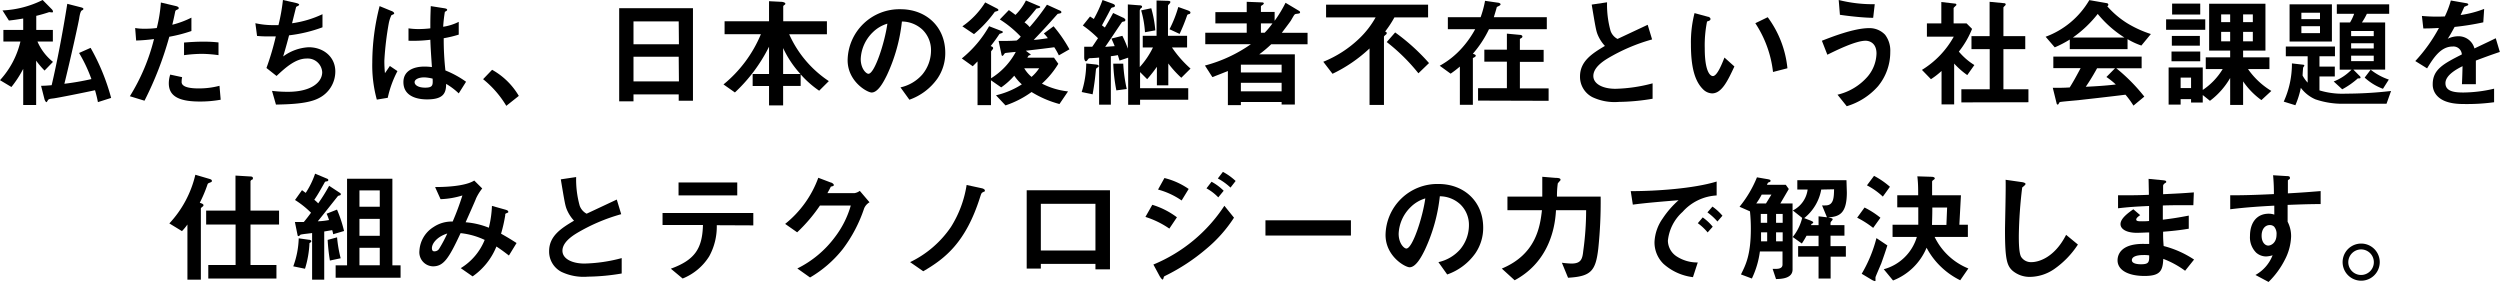
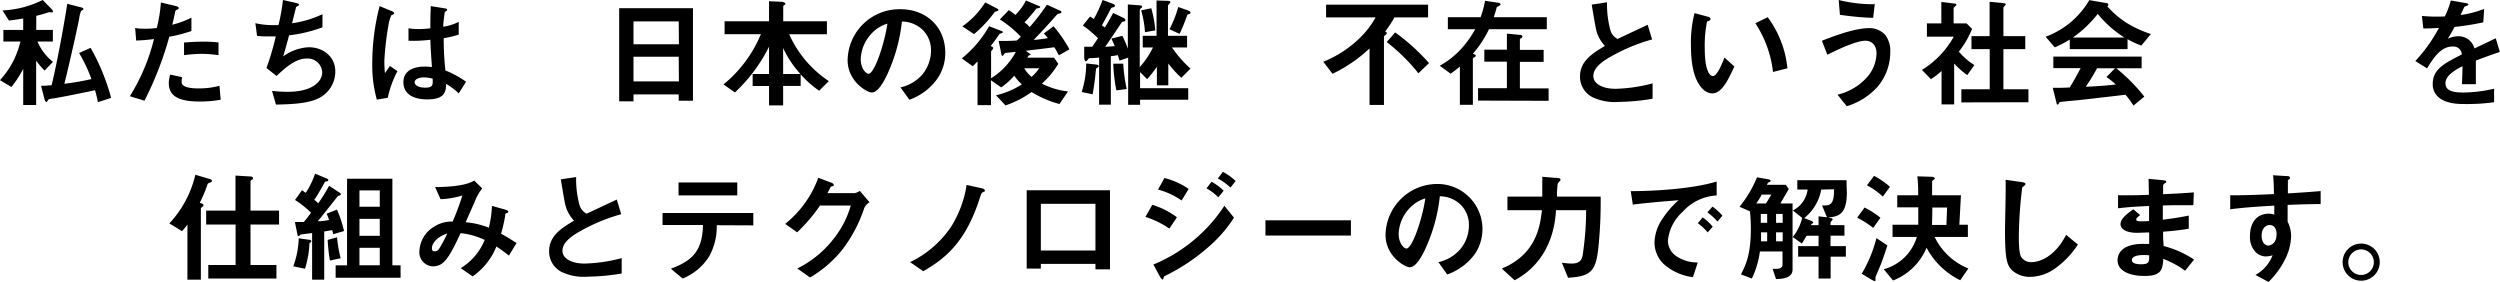
<svg xmlns="http://www.w3.org/2000/svg" viewBox="0 0 457.78 51.63">
  <g id="レイヤー_2" data-name="レイヤー 2">
    <g id="design">
-       <path d="M90.11,12.78A13,13,0,0,1,95,17.56l-2.29,1.82a18.24,18.24,0,0,0-4.25-4.88Z" />
      <path d="M8.16,12.92a15.67,15.67,0,0,1-1.54-1.81v8.12H4.25V12.61a19.76,19.76,0,0,1-2.16,3.32L0,14.68A15.84,15.84,0,0,0,3.74,7.61H.62V5.48H4.25V3.39c-1.06.17-1.57.26-2.62.37L.46,1.91A18.32,18.32,0,0,0,7.81,0l1.7,1.72a.75.75,0,0,1,.19.35c0,.09,0,.2-.15.2S9.09,2.22,9,2.22c-.58.2-1.63.51-2.36.68V5.48H9.68V7.61H6.86A9.7,9.7,0,0,0,9.7,11.33Zm9.77,5.78c-.13-.68-.26-1.23-.53-2.18-2,.44-6.86,1.41-7.61,1.5s-.9.11-1.06.4-.19.28-.26.28-.28-.33-.33-.55l-.62-2.44c.69,0,1.52-.07,1.94-.11.9-3.81,2-9.46,2.86-14.9l2.42.62c.38.09.53.18.53.31s-.11.2-.24.26-.31.16-.51,1.34c0,.33-1.63,7.68-2.73,12.11a48.23,48.23,0,0,0,4.95-.86A27,27,0,0,0,14.48,9.7l2.11-.94a38.93,38.93,0,0,1,3.76,9.17Z" />
      <path d="M31,6.73a62.44,62.44,0,0,1-4.54,11.71l-2.68-.82A36.39,36.39,0,0,0,28.2,7.15a31.54,31.54,0,0,1-3.27.27l-.18-2.29a9.24,9.24,0,0,0,1.78.13,15.91,15.91,0,0,0,2.18-.13A26.39,26.39,0,0,0,29.46.46l2.71.64s.55.11.55.35-.07.22-.27.31-.33.15-.37.37c-.2,1-.38,1.79-.53,2.4a16.72,16.72,0,0,0,3.5-1.3V5.68A26.85,26.85,0,0,1,31,6.73Zm5.56,11.86c-4,0-5.65-1.1-5.65-3.34a5.2,5.2,0,0,1,.26-1.59l2.18.47a4,4,0,0,0-.09.81.76.76,0,0,0,.27.66c.61.57,2.28.59,2.79.59a14.68,14.68,0,0,0,3.87-.48l.22,2.55A21.08,21.08,0,0,1,36.52,18.59ZM37,9.86a26.1,26.1,0,0,0-3.3.24V7.79c1.14-.09,2.24-.16,3.41-.16a23.75,23.75,0,0,1,2.9.14V10.1A23.68,23.68,0,0,0,37,9.86Z" />
      <path d="M58.32,18c-1.93,1-5.26,1.1-7.79,1.15l-.72-2.51a23.73,23.73,0,0,0,2.86.17C57,16.83,59,15.05,59,13.22a2.66,2.66,0,0,0-2.86-2.5c-2,0-3.83,1.62-5.5,3.19l-1.85-1.46a48.75,48.75,0,0,0,1.71-5.78c-.46,0-.94,0-1.36,0-.2,0-1.19,0-2.07-.09l-.31-2.33a14.85,14.85,0,0,0,3.08.35c.42,0,.8,0,1.15,0A34.89,34.89,0,0,0,51.81,0l2.51.57c.15.05.46.14.46.29s-.28.24-.55.4c-.11.41-.64,2.57-.75,3A19.14,19.14,0,0,0,59.05,2.6V5a26.3,26.3,0,0,1-6.12,1.47c-.17.68-.64,2.42-1.08,3.87a8.6,8.6,0,0,1,4.67-1.69c2.71,0,4.88,1.76,4.88,4.44A5.45,5.45,0,0,1,58.32,18Z" />
      <path d="M71,17.91l-2,.33a23.66,23.66,0,0,1-.83-6.82,41.64,41.64,0,0,1,1.34-10.3L71.65,2c.07,0,.53.22.53.44a.18.18,0,0,1-.09.15,2.44,2.44,0,0,1-.41.18,6.2,6.2,0,0,0-.49,1.49,55.62,55.62,0,0,0-.81,6.83,21.78,21.78,0,0,0,.11,2.31l.9-1.32,1.39.94A19.12,19.12,0,0,0,71,17.91Zm13-.81a12.06,12.06,0,0,0-2.31-1.74c0,1.69-.49,2.84-3.48,2.84-.64,0-4.34,0-4.34-3.17,0-2,1.74-2.84,3.88-2.84a12.06,12.06,0,0,1,1.34.09c-.18-2.62-.24-3.54-.29-5a25.59,25.59,0,0,1-4,.18l0-2.27a12.27,12.27,0,0,0,2,.13,19,19,0,0,0,2-.13c0-1.65,0-1.89.08-4.07l2.47.39c.46.07.53.18.53.31s-.2.22-.42.35a25.84,25.84,0,0,0-.31,2.73A9.42,9.42,0,0,0,84,4V6.34A21.5,21.5,0,0,1,81.25,7a51.64,51.64,0,0,0,.31,5.9,17.85,17.85,0,0,1,3.78,2.07Zm-6.34-2.93c-1,0-1.74.37-1.74.88s.64,1,1.94,1c1.45,0,1.41-.51,1.36-1.65A7.25,7.25,0,0,0,77.75,14.17Z" />
      <path d="M124.28,18.44V17.29H116v1.26h-2.62V1.5h13.51V18.44Zm0-14.52H116V8.1h8.32Zm0,6.47H116V14.9h8.32Z" />
      <path d="M150,16.61a18.08,18.08,0,0,1-3.39-3v2.13H143.4V19.3h-2.58V15.75h-3v-2.2h3v-5a29.34,29.34,0,0,1-6.25,8.38l-2.09-1.47a23.52,23.52,0,0,0,6.85-9.2h-6.65V3.89h8.14V.22L143,.33c.29,0,.81.11.81.35,0,.09-.06.16-.19.24s-.2.18-.2.27v2.7h8V6.27h-6.91a20.05,20.05,0,0,0,7.26,8.58ZM143.4,8.8v4.75h3.17A18.69,18.69,0,0,1,143.4,8.8Z" />
      <path d="M171.65,14.39a10.6,10.6,0,0,1-5.13,3.87L164.89,16a7.42,7.42,0,0,0,4-2.36,6.9,6.9,0,0,0,1.59-4.38,5.21,5.21,0,0,0-1.59-3.85,5.57,5.57,0,0,0-3.74-1.47,30.92,30.92,0,0,1-2.73,9.79c-.66,1.36-1.67,3.21-2.81,3.21-.8,0-4.4-2-4.4-5.92a9.49,9.49,0,0,1,9.7-9.33c4.58,0,8.18,3.11,8.18,8A8.25,8.25,0,0,1,171.65,14.39ZM159.81,5.92a7.22,7.22,0,0,0-2.2,4.88c0,1.79,1,2.71,1.41,2.71,1.14,0,3-5.74,3.47-9.18A6.4,6.4,0,0,0,159.81,5.92Z" />
      <path d="M193.89,10.14a12.57,12.57,0,0,0-.84-1.49c-1.63.22-2.13.28-5.21.64l.66.5c.09.07.22.13.22.22s-.11.09-.31.13a1.72,1.72,0,0,0-.29.42H193l.79,1.12a15.77,15.77,0,0,1-3,3.63,13.67,13.67,0,0,0,4.78,1.43L194,19.05a19.21,19.21,0,0,1-5.11-2.2,17.53,17.53,0,0,1-4.77,2.45l-1.74-1.85a15.17,15.17,0,0,0,4.73-2,9,9,0,0,1-1.39-1.59A12.78,12.78,0,0,1,183.33,16l-1.87-1.3v4.55H179v-8c-.18.17-.49.5-.88.88l-2-1.43a20.8,20.8,0,0,0,5-5.9l2.12.82c.17.06.39.1.39.26s-.28.2-.61.33c-.47.7-.88,1.3-1.61,2.22l.31.15a.29.29,0,0,1,.13.25.24.24,0,0,1-.11.22c0,.06-.26.31-.26.37v4.91A12.71,12.71,0,0,0,186,9.51c-.26,0-1.58.15-1.87.19a.36.36,0,0,0-.22.16c-.19.26-.26.37-.35.37s-.15-.09-.17-.22l-.53-2.51c1.36,0,2,0,3.3-.08a3.62,3.62,0,0,0,.75-.71,19.82,19.82,0,0,0-3.83-3.15l1.65-1.71c.42.28.81.57,1.21.88A9.82,9.82,0,0,0,187.86.09L190,1c.19.08.48.15.48.3s-.35.2-.7.27c-.8,1-1.46,1.8-2.18,2.53a4.46,4.46,0,0,1,.94.86,39.49,39.49,0,0,0,3.17-4.1l2.2,1c.16.07.44.15.44.37s-.26.22-.68.31c-1.45,1.63-2.51,2.82-4.38,4.76.55,0,1.63-.16,2.58-.31a6,6,0,0,0-.73-.86l1.78-1.32a25.24,25.24,0,0,1,2.91,4.22Zm-11.71-8a22.69,22.69,0,0,1-3.83,4.11l-2.13-1.43A14.88,14.88,0,0,0,180.4.44l2.13,1.1c.14.07.29.15.29.31S182.49,2.05,182.18,2.16Zm5.37,10.36a6,6,0,0,0,1.34,1.58,7.62,7.62,0,0,0,1.39-1.58Z" />
      <path d="M201.06,12.3c-.33.22-.35.24-.38.44-.13,1.32-.24,2.44-.61,4.53l-2-.42a17.55,17.55,0,0,0,.83-5.23l1.59.17c.46.05.7.09.7.31A.21.21,0,0,1,201.06,12.3Zm15.25,1.94a19,19,0,0,1-2.38-2.62v4h-2.09V12.23a24.88,24.88,0,0,1-1.78,2.27l-1.3-1.3v2.95h8.82v2.11h-8.82v.93h-2.18V10.56l-1.58.53-.31-1a12.09,12.09,0,0,1-1.28.2v8.87h-2.15V10.54c-.62.07-.86.07-1.46.11-.3,0-.44,0-.61.26s-.24.31-.38.31-.28-.35-.28-.66l0-2c.33,0,.57,0,1.47,0,.35-.48.59-.88,1.06-1.56a20.57,20.57,0,0,0-2.78-2.33l1.32-1.65c.22.15.44.28.69.46A23.18,23.18,0,0,0,201.89,0l1.7.62c.42.15.57.26.57.44s-.18.26-.33.28c-.35.07-.35.11-.59.57-.4.8-1,1.87-1.46,2.73l.53.4c.46-.75.77-1.28,1.52-2.66l1.76.83c.09,0,.48.24.48.44a.32.32,0,0,1-.17.27c-.38.06-.42.08-.53.24-.84,1.21-2.13,3.19-3,4.42l1.74-.13c-.24-.62-.29-.68-.59-1.39l2-.5a19.52,19.52,0,0,1,1,2.35V.81l2.07.16c.11,0,.53,0,.53.24s0,.11-.22.31a.65.65,0,0,0-.2.48V12.28a15,15,0,0,0,2.42-3.59h-1.87V6.56h2.53V.09l1.89.06c.55,0,.64.09.64.22a.48.48,0,0,1-.11.25c-.29.3-.33.35-.33.5V6.56h3.5V8.69h-2.77A20.66,20.66,0,0,0,218,12.56Zm-11.89,2.31a31.08,31.08,0,0,1-.57-4.89l1.83,0a27.67,27.67,0,0,0,.64,4.64ZM209.66,5.9a18.33,18.33,0,0,0-.7-4l1.85-.39a20.74,20.74,0,0,1,.74,4.05Zm8.16-3.35c-.37.11-.39.11-.46.31A34.08,34.08,0,0,1,216,6.21l-1.85-.86a21.87,21.87,0,0,0,1.61-4.07l1.71.61c.42.16.51.27.51.4S217.91,2.53,217.82,2.55Z" />
-       <path d="M232.78,8.1a22.25,22.25,0,0,1-2.2,1.85h6.52v9.19h-2.42v-.46h-7.46v.57h-2.38V13c-1,.41-1.56.63-2.84,1.12L220.64,12a26.3,26.3,0,0,0,8.42-3.91H220.7V6h7.59V4.29h-5.74V2.22h5.74V.33l2.82.11c.2,0,.31.09.31.18s-.13.22-.22.28-.31.16-.31.29v1h2.51V3.81a23.16,23.16,0,0,0,2-3.3L237.89,2a.34.34,0,0,1,.17.26c0,.18-.17.22-.61.27s-.38.06-1.08,1.25c-.15.24-1,1.36-1.65,2.22h4.71V8.1Zm1.9,3.74h-7.46v1.43h7.46Zm0,3.32h-7.46v1.56h7.46ZM230.89,4.29V6h.68A14.59,14.59,0,0,0,233,4.29Z" />
      <path d="M255.33,3.19a18.76,18.76,0,0,1-1.71,2.6c.11,0,.31.09.31.28a.34.34,0,0,1-.14.25c-.33.28-.37.32-.37.46V19.21h-2.64V8.87A26.71,26.71,0,0,1,244,13.51l-1.69-2.2a20.68,20.68,0,0,0,6.58-4.25,16.42,16.42,0,0,0,3-3.87h-9.07V.86h18.68V3.19Zm4.4,10.23a34.61,34.61,0,0,0-5.8-5.72l1.54-1.76a37.13,37.13,0,0,1,6.2,5.61Z" />
      <path d="M272.65,5.35a19.85,19.85,0,0,1-2.95,4.49c.31.11.53.19.53.37s-.38.35-.53.42v8.56h-2.38v-7a20.49,20.49,0,0,1-1.69,1.3l-2-1.45a15.47,15.47,0,0,0,4.16-3.35,17.82,17.82,0,0,0,2.33-3.34h-5V3.15h6a18.34,18.34,0,0,0,.81-3l2.27.33c.15,0,.57.09.57.31s-.48.38-.68.49c-.15.57-.42,1.43-.55,1.87h9.7v2.2Zm-2,13.07V16.15h5.28V11.29h-4.13V9.09h4.13V6.16l2.33.22c.2,0,.51.07.51.31s-.29.31-.46.44v2h4.35v2.2h-4.35v4.86h5.26v2.27Z" />
      <path d="M296.41,18.66a9.47,9.47,0,0,1-4.84-.88A4.19,4.19,0,0,1,289.32,14c0-2.75,2.14-4.16,4.56-5.59a6.85,6.85,0,0,1-1.3-2c-.31-.73-.42-1.37-1.12-5.57l2.81-.42a17.93,17.93,0,0,0,.64,5.22,2.65,2.65,0,0,0,1.28,1.49l5.52-2.59.81,2.68a33.45,33.45,0,0,0-8.14,3.48c-1,.61-2.62,1.74-2.62,3.21s1.74,2.35,4.05,2.35a28.5,28.5,0,0,0,6.8-1v2.82A39.11,39.11,0,0,1,296.41,18.66Z" />
      <path d="M313.5,17.1a2.44,2.44,0,0,1-1.63-.73c-1.54-1.5-2.24-4.07-2.24-8.25a21.46,21.46,0,0,1,.66-5.72l2.42.66c.15,0,.5.15.5.42s-.26.33-.63.46a22.24,22.24,0,0,0-.42,4.91c0,4.29,1,5.08,1.49,5.08.8,0,1.7-2.33,2.12-3.39l1.82,1.63C316.38,14.76,315.28,17.1,313.5,17.1Zm11.16-3.92a20.36,20.36,0,0,0-3.24-8.93l2.27-1.1a18.8,18.8,0,0,1,3.61,9.35Z" />
      <path d="M343.88,15.8a12.36,12.36,0,0,1-5.72,3.65l-1.69-2.11A10.48,10.48,0,0,0,342,14a6.8,6.8,0,0,0,1.61-4.2c0-1.94-1.3-2.34-2-2.34-1.83,0-5.37,1.76-7,2.56l-1-2.56c1.63-.63,5.83-2.31,8.65-2.31a3.92,3.92,0,0,1,2.92,1.21,4.77,4.77,0,0,1,.95,3.13A9.81,9.81,0,0,1,343.88,15.8ZM343,3.26c-1.38,0-3.83-.22-6.09-.55L336.69,0a25.76,25.76,0,0,0,6.6.77Z" />
      <path d="M360.23,13.75a14.84,14.84,0,0,1-2.4-2.11v7.48h-2.31V13a14.52,14.52,0,0,1-1.94,1.5l-1.65-1.7a16.54,16.54,0,0,0,5.83-6.09h-4.92V4.29h2.64V.37L358,.66c.13,0,.24.09.24.2s-.09.17-.15.22c-.31.31-.36.35-.36.44V4.29h2.38l1,1a16.53,16.53,0,0,1-2.42,4.16,11.83,11.83,0,0,0,2.84,2.46Zm-1.08,5V16.35h5.19V9H361V6.62h3.32V.33l2.71.26a.24.24,0,0,1,.24.2.31.31,0,0,1-.11.22c-.17.18-.31.29-.31.38V6.62h4V9h-4v7.35h4.58v2.37Z" />
      <path d="M392.11,8.34a13.28,13.28,0,0,1-2.53-1.17V9H379V7.24a19.79,19.79,0,0,1-2.75,1.43l-1.67-1.94a15.44,15.44,0,0,0,8-6.71l3.15.55c.17,0,.33.13.33.29a.3.3,0,0,1-.2.28,16.25,16.25,0,0,0,3.72,3.15,20.25,20.25,0,0,0,4.27,1.94Zm-1.45,11a15.81,15.81,0,0,0-1.46-2c-3,.38-8,.93-8.6,1-.46.05-2.79.24-3.32.33a.27.27,0,0,0-.22.16c-.13.26-.2.33-.27.33a.26.26,0,0,1-.19-.2l-.71-2.88c1.39,0,2,0,3.1-.07.55-.88,1-1.65,2-3.54h-5V10.36h16.17V12.5h-4.64a32.58,32.58,0,0,1,5.13,5.19ZM384.12,2.55a21.41,21.41,0,0,1-4.55,4.32H389A20.19,20.19,0,0,1,384.12,2.55Zm1.59,11.55,1.58-1.6H384c-1,1.82-1.67,2.79-2.07,3.39,1.85-.09,3.68-.2,5.5-.42A13.34,13.34,0,0,0,385.71,14.1Z" />
-       <path d="M396.64,5.46V3.54h7.17V5.46Zm17.45,12.87a13.81,13.81,0,0,1-3.35-3.43v4.31h-2.37V14.28a13.9,13.9,0,0,1-3.7,4.18l-1.32-1.06v1.37h-2.14v-.62H399.3v1h-2.2v-6.8h6.25v4.12A12.09,12.09,0,0,0,407,12.65H403.9V10.5h4.47V9.26h-3.85V.68h10.31V9.26h-4.09V10.5h4.82v2.15h-3.92a14,14,0,0,0,4.27,4Zm-16.46-7.11V9.44h5.26v1.78Zm.06-2.86V6.58h5.13V8.36Zm.05-5.7v-2h5.15v2Zm3.47,11.55H399.3v1.92h1.91Zm7.16-11.57h-1.65V4.05h1.65Zm0,3.19h-1.65V7.57h1.65Zm4.15-3.19h-1.78V4.05h1.78Zm0,3.19h-1.78V7.57h1.78Z" />
-       <path d="M437,19h-7.9a15.27,15.27,0,0,1-5.12-.81,6.62,6.62,0,0,1-2.67-2.11,15.8,15.8,0,0,1-1,3.19l-2.13-.66a16.74,16.74,0,0,0,1.5-7l2.09.24a.21.21,0,0,1,.19.2s-.19.24-.22.31-.11,1.34-.11,1.47a6,6,0,0,0,.93,1.3V10.3h-4V8.52h9V10.3h-2.84v1.89h2.81V14h-2.81v2.55a14.55,14.55,0,0,0,4.86.6,73.35,73.35,0,0,0,8.25-.49ZM419.25,7.61V.79H427V7.61Zm5.57-5.28h-3.41V3.5h3.41Zm0,2.47h-3.41V6.07h3.41Zm8.58-2.27a11.91,11.91,0,0,1-.9,1.58h4.25v8.63h-5.83l1.16,1.17a.39.39,0,0,1,.16.3c0,.11-.11.14-.2.14s-.13,0-.29,0a14.52,14.52,0,0,1-2.86,2l-1.56-1.43a9.3,9.3,0,0,0,3.26-2.16h-2.16V4.11h1.89a7.9,7.9,0,0,0,.75-1.58H427.9V.79h9.59V2.53Zm1.26,3.15h-4.14v.94h4.14Zm0,2.24h-4.14v.95h4.14Zm0,2.27h-4.14v1h4.14Zm1.69,6.07A10.07,10.07,0,0,1,433,14.21l1.1-1.45a10.89,10.89,0,0,0,3.32,1.81Z" />
      <path d="M453.36,11.09c0,.86,0,3.59,0,4.33h-2.55c.06-1.25.09-2.33.11-3.3-.84.42-3.13,1.57-3.13,3.11s1.7,1.71,3.3,1.71a25.2,25.2,0,0,0,5.61-.7v2.48a36.37,36.37,0,0,1-5.23.33c-1.23,0-3.79,0-5.17-1.47a3,3,0,0,1-.84-2.16c0-2.72,2-3.76,5.33-5.45a1.53,1.53,0,0,0-1.68-1.45c-2.15,0-3.47,2-4.68,4l-2.16-1.34a29,29,0,0,0,4.33-6.06c-1.25.07-1.93.09-2.86.09l-.26-2.29a30.25,30.25,0,0,0,4.2.09,17,17,0,0,0,1.1-2.92l2.75.48c.07,0,.44.07.44.22s-.08.2-.22.24l-.5.22s-.57,1.26-.68,1.5a19,19,0,0,0,4.31-1.12l-.16,2.46a47.85,47.85,0,0,1-5.25.84c-.71,1.3-.89,1.6-1.26,2.17a4.32,4.32,0,0,1,1.89-.46,3,3,0,0,1,3,2.23C455.71,7.63,456,7.5,457,7l.75,2.51C456,10.1,455,10.47,453.36,11.09Z" />
      <path d="M131.25,41.24a11.27,11.27,0,0,1-1.39,5.7A10.2,10.2,0,0,1,125,51l-2.16-1.8c4.4-1.59,5.77-3.7,5.88-8h-7.4V39h16.62v2.27Zm-7-5.46V33.41H135v2.37Z" />
      <path d="M158.24,38.14a25.94,25.94,0,0,1-3.91,7.46,21.43,21.43,0,0,1-6,5.21L146,49.16a19.14,19.14,0,0,0,6.88-5.74,17.36,17.36,0,0,0,2.91-5.79h-5.64a29.34,29.34,0,0,1-4.18,4.91L143.77,41a19.21,19.21,0,0,0,6.07-8.45l2.26.86c.14,0,.58.24.58.46s-.24.22-.55.31c-.14.33-.4.77-.62,1.19h4.93a2.24,2.24,0,0,0,1-.42l1.78,2.09A2.35,2.35,0,0,0,158.24,38.14Z" />
      <path d="M180,35.19c-.29.13-.31.24-.53.9-2.62,8.3-6.4,11.25-10.41,13.58L166.65,48a19,19,0,0,0,7.48-6.44A20.19,20.19,0,0,0,177,33.87l2.86.62s.48.13.48.39S180.31,35,180,35.19Z" />
      <path d="M200.59,49.32v-1h-10v.86H188V34.84h15.25V49.32Zm0-12h-10v8.55h10Z" />
      <path d="M214.12,41.86a16.35,16.35,0,0,0-4.38-2.14L211,37.5a14.55,14.55,0,0,1,4.51,2.29Zm6.73,3.74a35.89,35.89,0,0,1-7.39,4.86c-.28.15-.33.15-.37.33s-.11.4-.22.4-.44-.47-.51-.6l-1.16-2.15a28.57,28.57,0,0,0,13-10.76l1.76,2.18A25.21,25.21,0,0,1,220.85,45.6Zm-4.48-8.89a14,14,0,0,0-4.32-2l1.17-2.11a13.32,13.32,0,0,1,4.44,2Zm6.71-.57a8.85,8.85,0,0,0-2.16-1.65l.93-1.21a9.68,9.68,0,0,1,2.22,1.65Zm2.24-1.79A11,11,0,0,0,223,32.68l.93-1.21a10.82,10.82,0,0,1,2.33,1.67Z" />
      <path d="M231.72,43.13V40.34h15.65v2.79Z" />
      <path d="M107.64,50.66a9.47,9.47,0,0,1-4.84-.88A4.19,4.19,0,0,1,100.55,46c0-2.75,2.14-4.16,4.56-5.59a6.85,6.85,0,0,1-1.3-2c-.31-.73-.42-1.37-1.12-5.57l2.81-.42a17.93,17.93,0,0,0,.64,5.22,2.65,2.65,0,0,0,1.28,1.49l5.52-2.59.81,2.68a33.45,33.45,0,0,0-8.14,3.48c-1,.61-2.62,1.74-2.62,3.21s1.74,2.35,4.05,2.35a28.5,28.5,0,0,0,6.8-1v2.82A39.11,39.11,0,0,1,107.64,50.66Z" />
      <path d="M38.56,33.39c-.44.17-.48.19-.55.35a24.53,24.53,0,0,1-1.43,3.39c.4.13.68.24.68.44a.32.32,0,0,1-.19.28c-.2.18-.29.22-.29.36v13H34.32V41.11a9.72,9.72,0,0,1-1,1.21l-2.31-1.41A19.54,19.54,0,0,0,35.77,32l2.62.77c.37.11.41.24.41.37S38.72,33.32,38.56,33.39Zm7.31,7.72v7.41h4.75V51H38.14V48.52h5V41.11H37.75V38.56h5.37V32.15l2.64.16c.17,0,.55,0,.55.31s-.09.22-.22.3-.22.2-.22.29v5.35H51.1v2.55Z" />
      <path d="M56.67,44.52a18.39,18.39,0,0,1-.82,4.69l-2.15-.44a16,16,0,0,0,1-5.13l1.85.26c.22,0,.46.11.46.25S56.89,44.39,56.67,44.52ZM61,42.89c0-.2-.13-.59-.17-.75l-1.46.25v8.82H57.15V42.67c-.55.09-1.45.16-2,.27a.26.26,0,0,0-.2.11c-.13.11-.22.19-.28.19a.2.2,0,0,1-.18-.17L54,40.65c.61,0,.83,0,1.63,0,.5-.59.9-1.12,1.32-1.7a16.94,16.94,0,0,0-2.93-2.33l1.28-1.8.68.5A15.36,15.36,0,0,0,57.7,31.8l2.22.93a.28.28,0,0,1,.2.24c0,.17-.17.22-.26.24-.33,0-.35.07-.57.48-.69,1.21-1.06,1.9-1.74,2.89a6.49,6.49,0,0,1,.72.66,32,32,0,0,0,2-3.22l2,1.32a.29.29,0,0,1,.14.22.23.23,0,0,1-.14.2l-.37.11S58.63,40,58.19,40.52a12.56,12.56,0,0,0,2.06-.23,10.39,10.39,0,0,0-.44-1.16l1.9-.75A23.65,23.65,0,0,1,63,42.3Zm-.59,4.82A32.92,32.92,0,0,1,60,43.93l1.72-.47a24.08,24.08,0,0,0,.66,3.83Zm1.05,3.15V48.59h2.09V32.73h8.3V48.59h1.5v2.27Zm8.08-16H65.82v3h3.72Zm0,5.22H65.82v3.1h3.72Zm0,5.3H65.82v3.19h3.72Z" />
      <path d="M93.19,46.79c-1.17-.91-1.78-1.32-2.29-1.65a12.18,12.18,0,0,1-4.36,5.47L84.37,49.1a10.77,10.77,0,0,0,4.38-5.17,13.66,13.66,0,0,0-4.41-1.24c-2.17,4.67-3.12,6.08-5.06,6.08a2.57,2.57,0,0,1-2.48-2.84,5.47,5.47,0,0,1,2.59-4.36,5.93,5.93,0,0,1,3.5-1,48.85,48.85,0,0,0,1.78-4.78,15.07,15.07,0,0,1-4,.68l-1-2.22c3.39,0,6-.42,7.17-1.19l1.46,1.45a8.83,8.83,0,0,0-1.15,1.87c0,.09-1.58,3.63-1.89,4.32a14.26,14.26,0,0,1,4.25,1,19.1,19.1,0,0,0,.57-4l2.46.69c.22.06.53.17.53.37s0,.13-.33.28-.18.16-.24.47a27,27,0,0,1-.75,3.28c1.21.68,1.89,1.1,2.84,1.71Zm-14.1-1.37c0,.57.28.6.44.6a1,1,0,0,0,.92-.53,24.73,24.73,0,0,0,1.45-2.73C80,43.35,79.09,44.61,79.09,45.42Z" />
-       <path d="M270.15,46.39A10.6,10.6,0,0,1,265,50.26L263.39,48a7.42,7.42,0,0,0,4-2.36,6.9,6.9,0,0,0,1.59-4.38,5.21,5.21,0,0,0-1.59-3.85,5.58,5.58,0,0,0-3.74-1.47,30.92,30.92,0,0,1-2.73,9.79c-.66,1.36-1.67,3.21-2.81,3.21-.8,0-4.4-2-4.4-5.92a9.49,9.49,0,0,1,9.7-9.33c4.58,0,8.18,3.11,8.18,8A8.25,8.25,0,0,1,270.15,46.39Zm-11.84-8.47a7.22,7.22,0,0,0-2.2,4.88c0,1.79,1,2.71,1.41,2.71,1.14,0,3-5.74,3.47-9.18A6.4,6.4,0,0,0,258.31,37.92Z" />
+       <path d="M270.15,46.39A10.6,10.6,0,0,1,265,50.26L263.39,48a7.42,7.42,0,0,0,4-2.36,6.9,6.9,0,0,0,1.59-4.38,5.21,5.21,0,0,0-1.59-3.85,5.58,5.58,0,0,0-3.74-1.47,30.92,30.92,0,0,1-2.73,9.79c-.66,1.36-1.67,3.21-2.81,3.21-.8,0-4.4-2-4.4-5.92a9.49,9.49,0,0,1,9.7-9.33A8.25,8.25,0,0,1,270.15,46.39Zm-11.84-8.47a7.22,7.22,0,0,0-2.2,4.88c0,1.79,1,2.71,1.41,2.71,1.14,0,3-5.74,3.47-9.18A6.4,6.4,0,0,0,258.31,37.92Z" />
      <path d="M292.67,45.47c-.48,4.22-1.38,5.14-5.54,5.39L286,48.11a15.82,15.82,0,0,0,1.76.15c1.71,0,2-.79,2.15-2.29a54.38,54.38,0,0,0,.53-7.48h-5.52c-.22,4.36-1.94,9.81-7.57,12.83L275,49.18c6.25-2.61,7-7.61,7.35-10.69h-6.32V36h6.38c0-1.94,0-2.88,0-3.63l2.42.2c.59,0,.92.09.92.33a.22.22,0,0,1-.06.17,6.66,6.66,0,0,0-.44.51A16.1,16.1,0,0,0,285.1,36h8A82.41,82.41,0,0,1,292.67,45.47Z" />
      <path d="M308.1,38.8a8.18,8.18,0,0,0-2.69,5.28A3.5,3.5,0,0,0,307,46.94a6.93,6.93,0,0,0,3.88,1.12L310,50.75a9.83,9.83,0,0,1-5.41-2.45,5.49,5.49,0,0,1-1.63-4A8.08,8.08,0,0,1,304.46,40a16.89,16.89,0,0,1,2.91-3.34c-2.95.24-6.18.51-8.38.81L298.61,35c4.75,0,11.58-.48,15.73-1.76v2.55A9,9,0,0,0,308.1,38.8Zm4.59,3.76a9.66,9.66,0,0,0-1.8-1.69l.9-1.06a9.28,9.28,0,0,1,1.83,1.7Zm1.79-2a10.41,10.41,0,0,0-1.83-1.67l.92-1.06a9.79,9.79,0,0,1,1.83,1.67Z" />
      <path d="M325.21,51.1l-.62-1.87.66,0c.53,0,1.15-.13,1.15-.79v-2.4h-4.14A16.43,16.43,0,0,1,320.79,51l-2-.75c.86-1.72,1.81-3.54,1.81-8.36a30.69,30.69,0,0,0-.16-3.19l-1.91-.84a21,21,0,0,0,3.19-5.39l1.91.33c.4.07.58.13.58.31s-.16.22-.29.26-.22.09-.37.47H327l.55.77L326,37.26h2.24V49.4C328.2,51,326.18,51.08,325.21,51.1Zm-2.62-15.47a12.93,12.93,0,0,1-1,1.63h1.78l1-1.63Zm1,3.54h-1.17V40.8h1.17Zm0,3.37h-1.12v1.65h1.12Zm2.84-3.37h-1.21V40.8h1.21Zm0,3.37h-1.21v1.65h1.21Zm11.75-7.31c0,3.92-1.41,4.45-3.43,4.58.3.07.83.15.83.31s-.11.24-.17.33a.61.61,0,0,0-.22.37v.4h2.55v1.94h-2.55v1.91H338V47h-2.79v4H333V47h-3.74V45.07H333V43.16h-2.2a16.42,16.42,0,0,1-.86,1.43l-1.67-1.19A8.89,8.89,0,0,0,330,39.9l-1.71-1.36A5,5,0,0,0,331,34.71h-1.89V33h9Zm-4.69-.52a8.62,8.62,0,0,1-3.12,5.23l.86.33c.26.11.79.29.79.44s-.07.18-.33.31l-.05.2H333V39.61l1.54.18-.9-2.18a4.12,4.12,0,0,0,.66,0c1.49,0,1.51-1.5,1.54-2.95Z" />
      <path d="M343,41.73a17.47,17.47,0,0,0-2.93-1.87L341.42,38a15.78,15.78,0,0,1,2.91,1.87Zm1.43,6.62c-.16.39-1,2.33-1,2.4a3.37,3.37,0,0,0,0,.55c0,.15-.05.17-.11.17a1.83,1.83,0,0,1-.55-.22l-1.87-1.12a25,25,0,0,0,2.7-6.53l2,1.34C345.25,46.06,344.92,47,344.44,48.35ZM344.77,36a12.86,12.86,0,0,0-2.91-2.06l1.3-1.74a14.92,14.92,0,0,1,2.91,2Zm14.17,15.32a14,14,0,0,1-3.59-2.53,13.6,13.6,0,0,1-2.57-3.43,10.93,10.93,0,0,1-6.14,6l-1.7-2.06A8.68,8.68,0,0,0,351,43.38h-4.45V41.15h4.71c0-.92,0-1.16,0-3.19h-3.85v-2.2h3.83c0-1.27,0-2.13-.15-3.47l2.55.08c.24,0,.64.05.64.31,0,.09-.09.16-.15.2-.29.22-.34.24-.34.44s0,2,0,2.44h5.28l-.29,5.39h1.56v2.23h-6.09a11.73,11.73,0,0,0,6.18,5.78ZM353.83,38c0,.91,0,1.12-.06,3.19h2.64l.13-3.19Z" />
      <path d="M376.12,49.29a8,8,0,0,1-4.38,1.41,4.85,4.85,0,0,1-3.21-1.12c-1-.9-1.39-2-1.39-7.3,0-1.35.18-7.88.11-9.36l2.93.42c.53.07.72.22.72.35s-.26.36-.61.64a81.82,81.82,0,0,0-.62,8.8c0,1,0,3.15.42,3.9A2.14,2.14,0,0,0,372,48c1.23,0,4.18-.77,6.33-5l2.16,1.78A16.3,16.3,0,0,1,376.12,49.29Z" />
      <path d="M400.12,49.58a16.84,16.84,0,0,0-4-2.18c-.09,2.25-.62,3.13-3.44,3.13-3,0-4.93-1.08-4.93-2.86,0-.64.22-3.19,5.17-3l.62,0,0-2.11c-.4,0-1.61.07-2.25.07-2,0-3-.73-3-1.59,0-1.08,1.49-2.11,2.35-2.72l1.25,1.07c-.39.29-.72.53-.72.82s.46.31.83.31a13.24,13.24,0,0,0,1.52-.05l0-2.75c-2.53.11-3.79.2-5.68.42l0-2.38c2.51,0,3.69,0,5.65-.09l-.06-2.92,2.68.26c.42.05.55.11.55.27s0,.11-.28.3a.71.71,0,0,0-.29.4s0,.44,0,1.58c2.81-.13,3.56-.17,5.63-.33l-.09,2.34c-2.44,0-4.49,0-5.59.06v2.6c1.92-.24,2.73-.37,4.75-.75v2.4c-.94.15-2.11.35-4.7.55,0,1.1,0,1.32.1,2.62a18.15,18.15,0,0,1,5.57,2.48Zm-7.61-2.88c-1.43,0-2.14.37-2.14.94,0,.75,1.41.75,1.68.75,1.43,0,1.51-.39,1.49-1.63A6.23,6.23,0,0,0,392.51,46.7Z" />
      <path d="M418.89,37.52V40.6a5.72,5.72,0,0,1,.64,2.69,9.89,9.89,0,0,1-1.13,4.24,15.37,15.37,0,0,1-3,4.1L413,50.35a7,7,0,0,0,3.14-3.61,4.45,4.45,0,0,1-1.19.22,2.78,2.78,0,0,1-1.8-.68A3.94,3.94,0,0,1,412,43.22c0-2.42,1.21-4.09,3.45-4.09a3.08,3.08,0,0,1,1,.17l0-1.64c-2,.1-5.28.3-8.07.66V35.76c1.49,0,3.38,0,8-.22,0-.68,0-1.85-.15-3.45l2.44.15c.51,0,.64.09.64.31s0,.2-.2.33-.17.18-.17.26v2.27c3.06-.18,3.74-.24,6-.42v2.38C423.2,37.37,421.75,37.41,418.89,37.52Zm-2.45,4a1.13,1.13,0,0,0-.81-.31c-.88,0-1.5.77-1.5,1.94,0,1.32.71,1.82,1.21,1.82s1.52-.48,1.52-2A2,2,0,0,0,416.44,41.53Z" />
      <path d="M435.76,48a3.4,3.4,0,1,1-6.8,0,3.4,3.4,0,0,1,6.8,0ZM430,48a2.34,2.34,0,1,0,2.35-2.33A2.36,2.36,0,0,0,430,48Z" />
    </g>
  </g>
</svg>